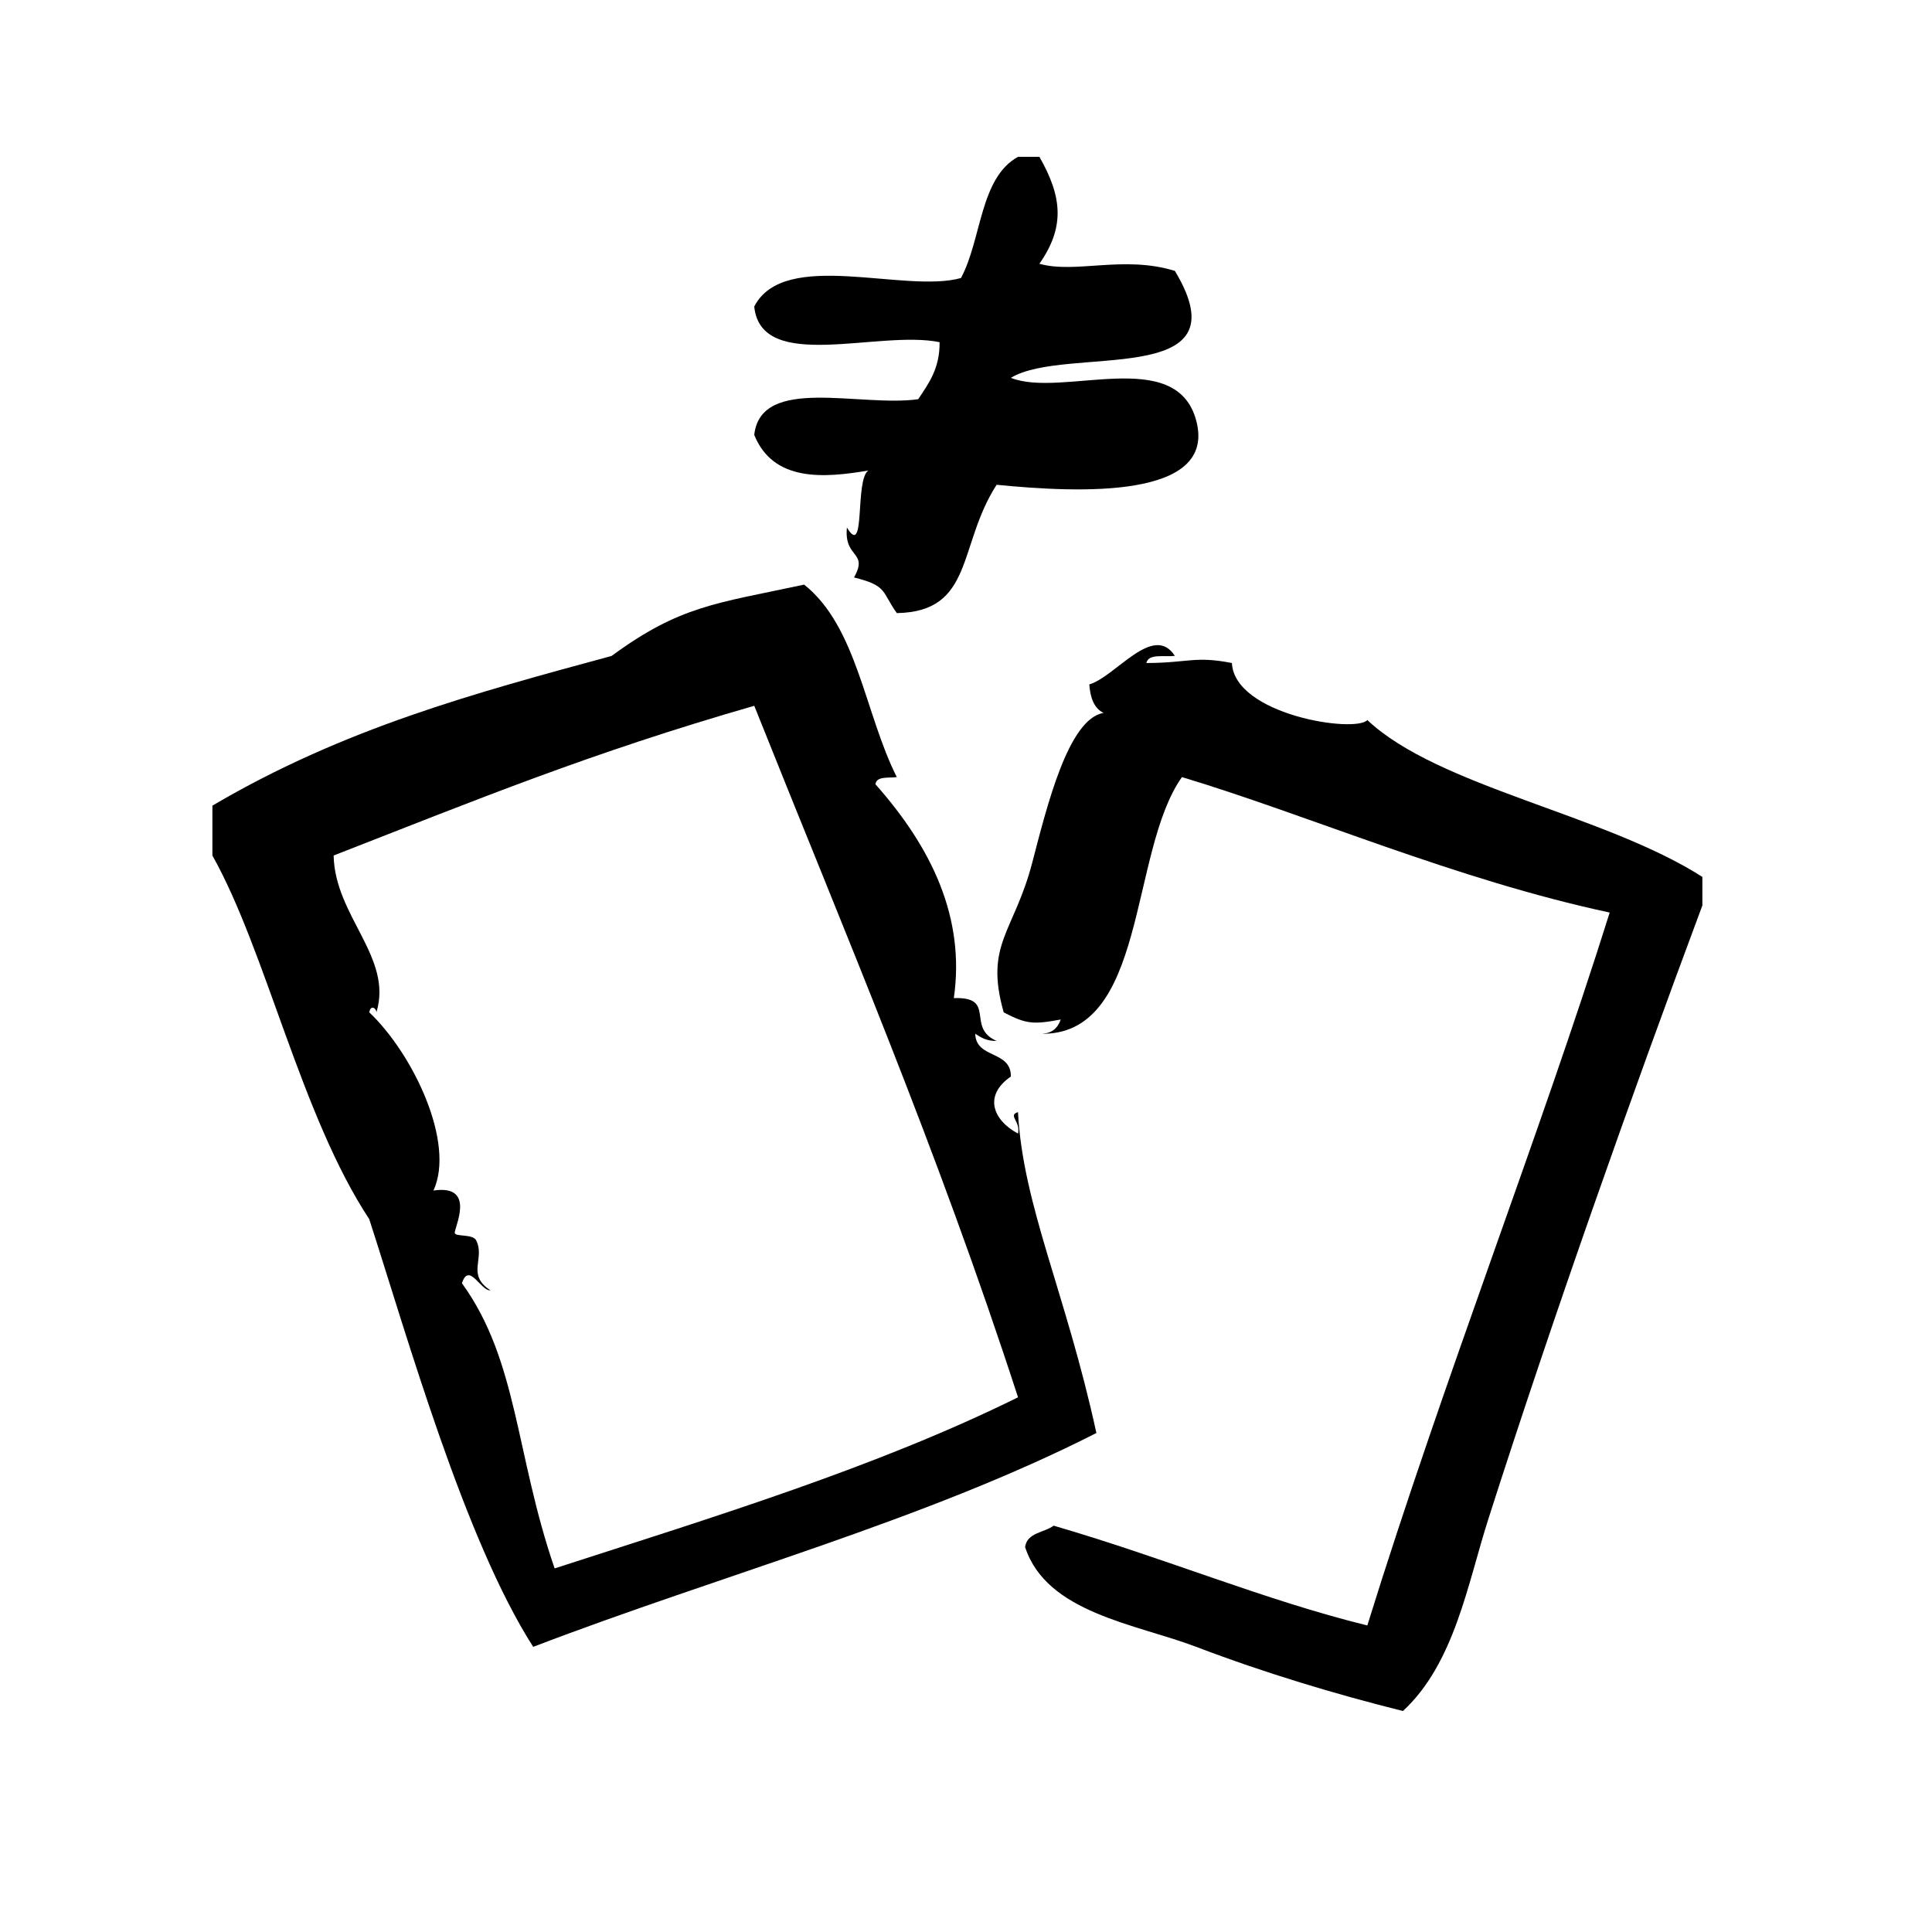
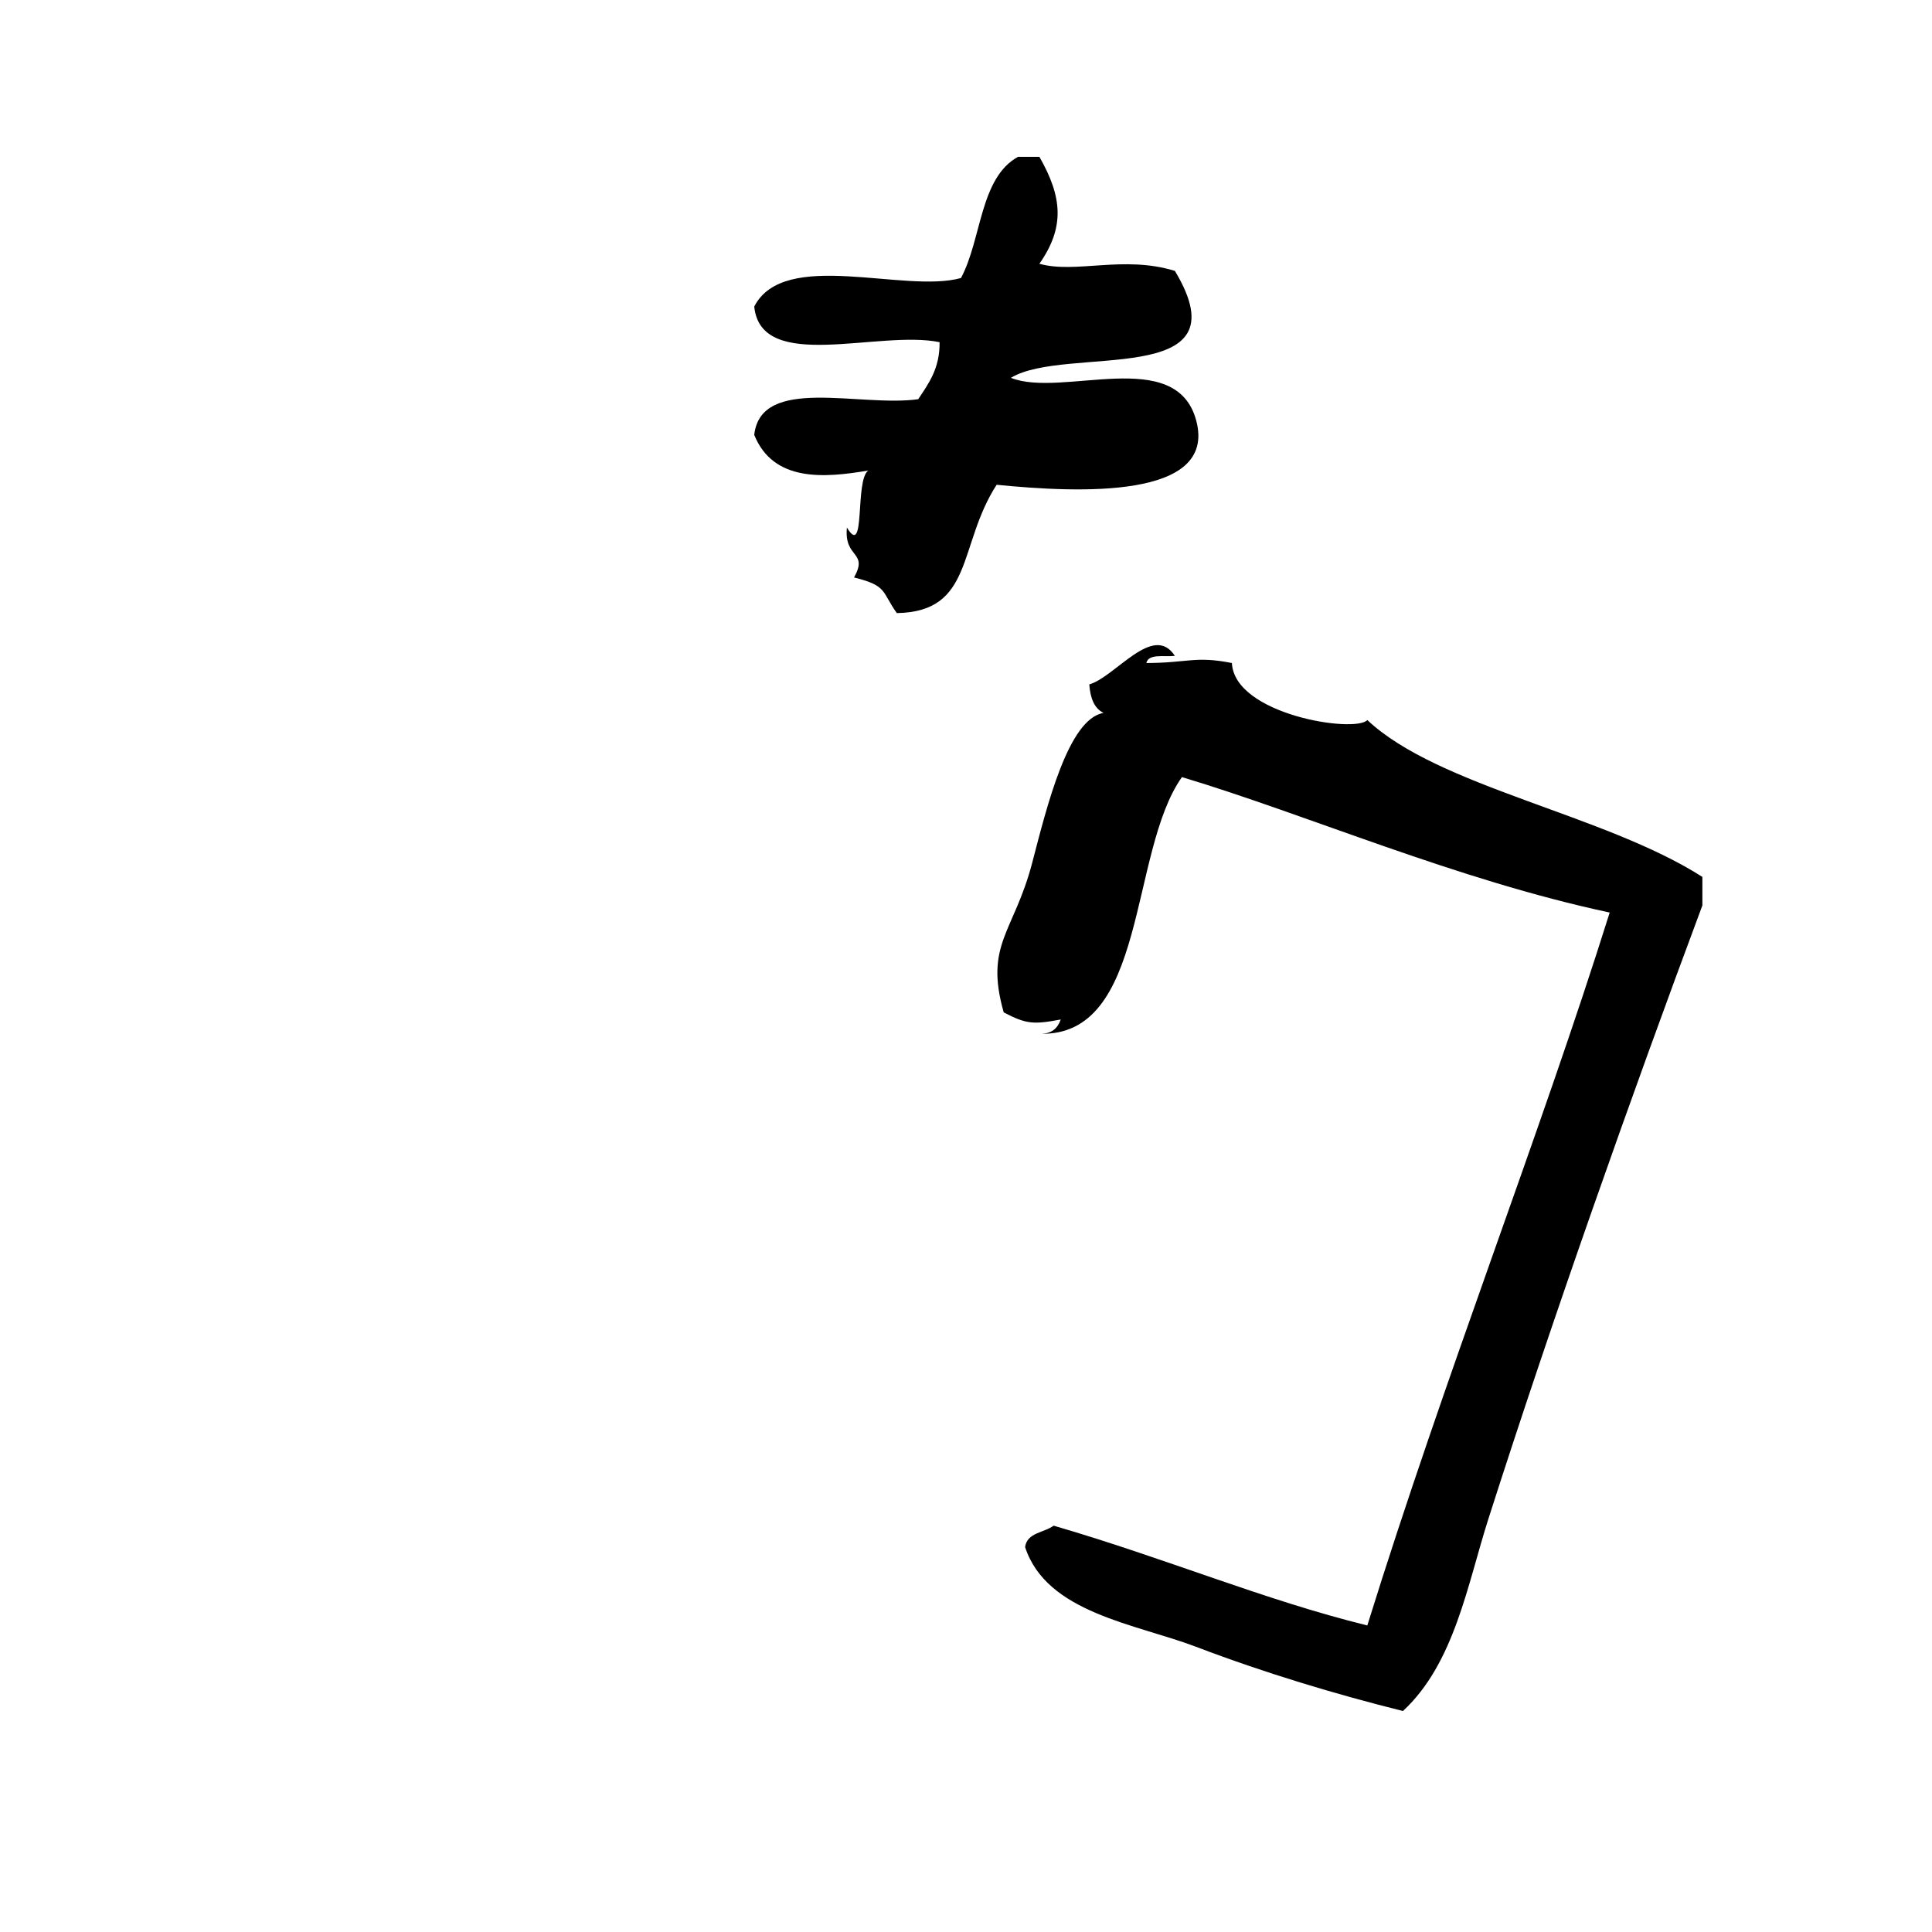
<svg xmlns="http://www.w3.org/2000/svg" fill="#000000" width="800px" height="800px" version="1.1" viewBox="144 144 512 512">
  <g fill-rule="evenodd">
    <path d="m506.36 334.82c-3.234 3.535-35.211-1.379-35.895-15.113-9.77-1.93-11.629-0.023-22.672 0 0.582-2.566 4.731-1.566 7.559-1.891-5.723-8.855-15.762 5.566-22.68 7.559 0.262 3.519 1.242 6.312 3.777 7.559-9.344 1.543-15.012 24.805-18.895 39.676-4.824 18.508-12.707 21.562-7.559 39.684 6.023 3.141 7.91 3.227 15.113 1.883-0.82 2.332-2.418 3.883-5.668 3.777 28.695 0.977 23.68-48.105 37.785-68.016 33.488 10.066 72.613 27.191 113.36 35.895-18.57 59.168-43.641 122.65-64.234 188.93-27.535-6.793-53.098-17.695-83.129-26.449-2.512 1.898-7.039 1.793-7.559 5.676 5.684 17.477 29.363 20.355 45.344 26.441 17.934 6.84 37.047 12.594 54.789 17.004 13.664-12.633 17.098-33.59 22.672-51.004 16.988-53.113 37.738-111.7 56.68-162.48v-7.559c-25.969-16.613-70.035-23.879-88.785-41.57z" />
-     <path d="m413.78 438.73c-2.801 0.828 0.746 2.426 0 5.676-6.723-3.606-9.148-10.125-1.891-15.113 0.086-7.023-9.25-4.613-9.445-11.336 1.52 1 3.07 1.969 5.668 1.891-8.195-3.512 0.102-11.754-11.336-11.336 3.062-21.34-5.887-39.902-20.781-56.68 0.309-2.211 3.449-1.598 5.668-1.891-8.453-16.734-10.508-39.871-24.562-51.012-23.316 5.008-32.852 5.551-51.012 18.895-36.266 9.855-70.84 19.113-105.8 39.676v13.227c14.266 25.402 23.449 68.863 41.562 96.355 10.156 31.371 25.262 84.945 43.453 113.35 49.625-19.012 103.78-33.512 149.25-56.672-8.102-37.246-19.461-60.152-20.777-85.027zm-122.8 120.91c-10.398-30.203-9.715-55.09-24.562-75.57 1.859-5.793 5.047 2.164 7.559 1.883-6.481-4.211-1.348-8.359-3.777-13.227-0.859-1.73-5.25-0.961-5.668-1.891-0.441-0.969 6.055-13.074-5.668-11.328 5.848-12.57-5.328-36.141-17.004-47.23 0.363-2.141 1.898-1.055 1.891 0 4.449-14.555-11.027-25.473-11.336-41.562 38.281-14.926 67.945-27.145 111.47-39.676 24.309 60.922 48.285 116.75 69.902 183.26-37.52 18.535-80.453 31.648-122.8 45.34z" />
    <path d="m343.88 259.25c5.07 12.523 18.508 11.43 30.23 9.445-3.644 2.488-0.613 23.531-5.668 15.113-0.82 8.289 5.785 6.203 1.891 13.227 8.941 2.203 7.273 3.793 11.336 9.445 20.516-0.379 16.09-17.996 26.449-34.008 21.664 2.141 58.465 3.906 52.898-17.004-5.32-19.965-35.574-5.918-49.121-11.336 14.516-8.855 62.52 3.281 43.461-28.34-13.648-4.211-26.285 0.82-35.906-1.891 6.801-9.723 6.062-17.734 0-28.34h-5.668c-10.148 5.598-9.613 21.875-15.113 32.117-15.004 4.18-46.824-7.918-54.789 7.559 1.785 17.727 32.922 6.117 49.121 9.445 0.07 7-2.906 10.949-5.668 15.113-15.461 2.18-41.668-6.394-43.453 9.453z" />
  </g>
</svg>